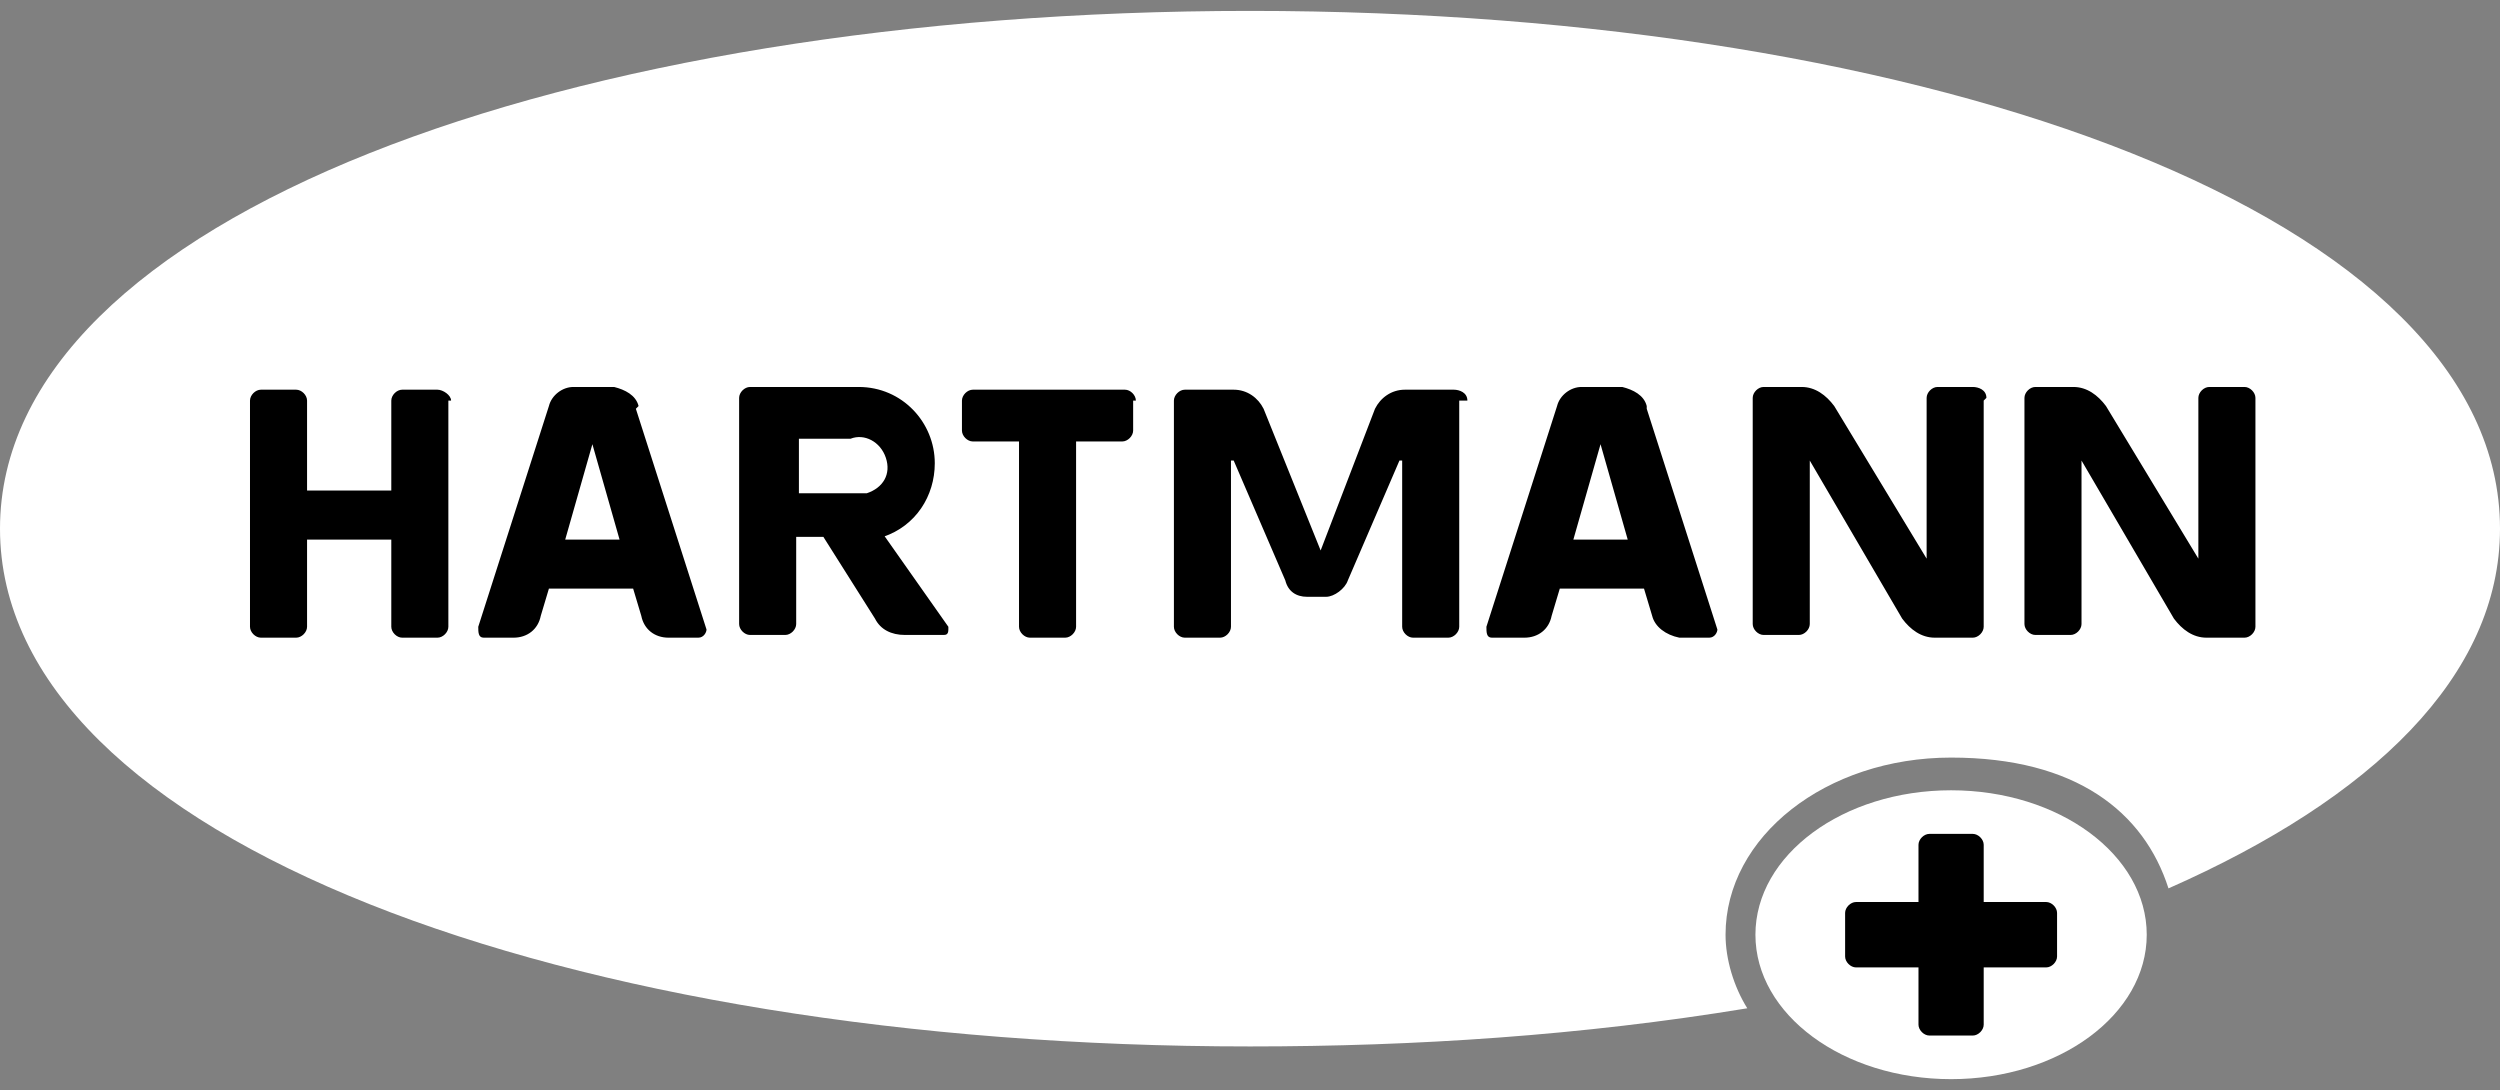
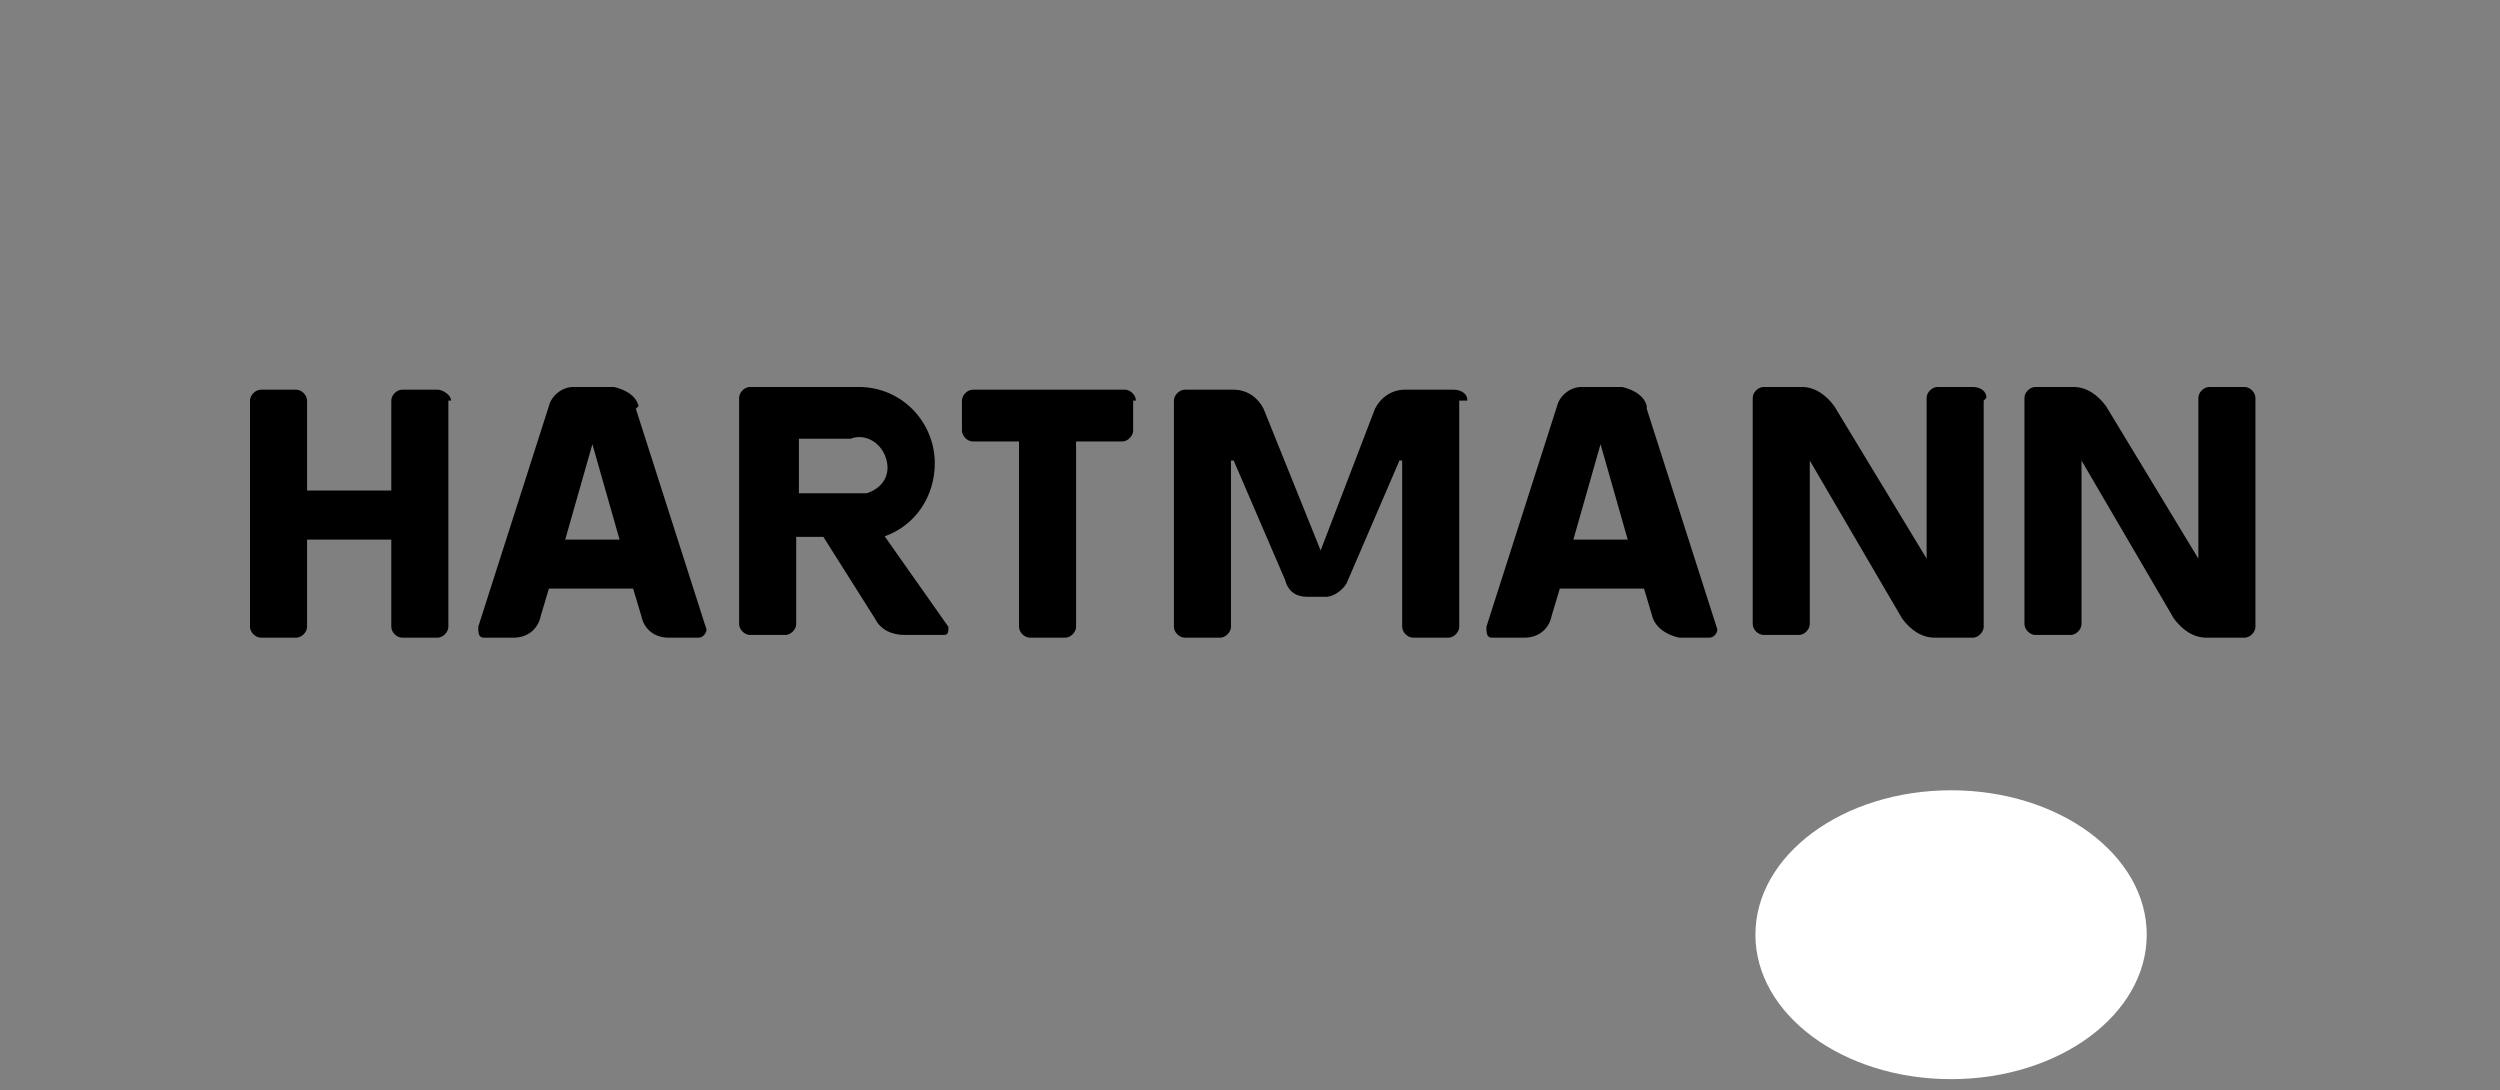
<svg xmlns="http://www.w3.org/2000/svg" width="422" height="184" viewBox="0 0 422 184" fill="none">
  <rect x="0" y="0" width="422" height="184" fill="#808080" stroke="none" />
-   <path d="M211 1.84C95.867 1.84 0 36.8 0 89.24C0 141.68 95.867 176.64 211 176.64C238.98 176.64 266.961 174.8 294.941 170.2C292.648 166.52 291.272 161.92 291.272 157.78C291.272 141.22 308.243 127.88 329.343 127.88C350.443 127.88 361.911 137.08 366.039 149.96C400.441 134.78 422 114.08 422 89.24C422 36.8 326.591 1.84 211 1.84Z" fill="white" />
  <path d="M149.075 90.62C154.58 88.78 157.791 83.72 157.791 78.2C157.791 71.3 152.286 65.32 144.947 65.32H126.599C125.682 65.32 124.764 66.24 124.764 67.16V105.34C124.764 106.26 125.682 107.18 126.599 107.18H132.562C133.48 107.18 134.397 106.26 134.397 105.34V90.62H138.984L147.699 104.42C148.617 106.26 150.451 107.18 152.745 107.18H159.167C159.625 107.18 160.084 107.18 160.084 106.26C160.084 106.26 160.084 106.26 160.084 105.8L149.075 90.16V90.62ZM134.856 74.06H143.571C145.864 73.14 148.617 74.52 149.534 77.28C150.451 80.04 149.075 82.34 146.323 83.26C145.406 83.26 144.488 83.26 143.571 83.26H134.856V74.52V74.06ZM246.319 67.62V105.8C246.319 106.72 245.401 107.64 244.484 107.64H238.521C237.604 107.64 236.686 106.72 236.686 105.8V77.74H236.227L227.512 97.98C227.054 99.36 225.219 100.74 223.843 100.74H220.632C218.797 100.74 217.421 99.82 216.962 97.98L208.247 77.74H207.788V105.8C207.788 106.72 206.871 107.64 205.954 107.64H199.991C199.073 107.64 198.156 106.72 198.156 105.8V67.62C198.156 66.7 199.073 65.78 199.991 65.78H208.247C210.541 65.78 212.375 67.16 213.293 69L222.925 92.92L232.099 69C233.017 67.16 234.851 65.78 237.145 65.78H245.401C246.319 65.78 247.695 66.24 247.695 67.62H246.319ZM334.847 67.62V105.8C334.847 106.72 333.93 107.64 333.012 107.64H326.591C324.297 107.64 322.462 106.26 321.086 104.42L305.491 77.74V105.34C305.491 106.26 304.573 107.18 303.656 107.18H297.693C296.775 107.18 295.858 106.26 295.858 105.34V67.16C295.858 66.24 296.775 65.32 297.693 65.32H304.114C306.408 65.32 308.243 66.7 309.619 68.54L325.214 94.3V67.16C325.214 66.24 326.132 65.32 327.049 65.32H333.012C333.93 65.32 335.306 65.78 335.306 67.16L334.847 67.62ZM107.793 68.54C107.334 66.7 105.499 65.78 103.664 65.32H96.784C94.949 65.32 93.114 66.7 92.656 68.54L80.73 105.8C80.73 106.72 80.73 107.64 81.647 107.64H86.693C88.986 107.64 90.821 106.26 91.28 103.96L92.656 99.36H106.875L108.251 103.96C108.71 106.26 110.545 107.64 112.838 107.64H117.884C118.801 107.64 119.26 106.72 119.26 106.26L107.334 69L107.793 68.54ZM95.408 91.08L99.995 74.98L104.582 91.08H95.408ZM277.969 68.54C277.51 66.7 275.675 65.78 273.841 65.32H266.96C265.125 65.32 263.291 66.7 262.832 68.54L250.906 105.8C250.906 106.72 250.906 107.64 251.823 107.64C251.823 107.64 251.823 107.64 252.282 107.64H257.327C259.621 107.64 261.456 106.26 261.914 103.96L263.291 99.36H277.51L278.886 103.96C279.345 105.8 281.18 107.18 283.473 107.64H288.519C289.436 107.64 289.895 106.72 289.895 106.26L277.969 69V68.54ZM265.584 91.08L270.171 74.98L274.758 91.08H265.584ZM191.275 67.62V72.68C191.275 73.6 190.358 74.52 189.441 74.52H181.643V105.8C181.643 106.72 180.725 107.64 179.808 107.64H173.845C172.927 107.64 172.01 106.72 172.01 105.8V74.52H164.212C163.295 74.52 162.377 73.6 162.377 72.68V67.62C162.377 66.7 163.295 65.78 164.212 65.78H189.899C190.817 65.78 191.734 66.7 191.734 67.62H191.275ZM75.684 67.62V105.8C75.684 106.72 74.767 107.64 73.849 107.64H67.886C66.969 107.64 66.051 106.72 66.051 105.8V91.08H51.832V105.8C51.832 106.72 50.914 107.64 49.997 107.64H44.034C43.117 107.64 42.199 106.72 42.199 105.8V67.62C42.199 66.7 43.117 65.78 44.034 65.78H49.997C50.914 65.78 51.832 66.7 51.832 67.62V82.8H66.051V67.62C66.051 66.7 66.969 65.78 67.886 65.78H73.849C74.767 65.78 76.143 66.7 76.143 67.62H75.684ZM380.717 67.62V105.8C380.717 106.72 379.799 107.64 378.882 107.64H372.46C370.167 107.64 368.332 106.26 366.956 104.42L351.36 77.74V105.34C351.36 106.26 350.443 107.18 349.525 107.18H343.562C342.645 107.18 341.727 106.26 341.727 105.34V67.16C341.727 66.24 342.645 65.32 343.562 65.32H349.984C352.278 65.32 354.112 66.7 355.488 68.54L371.084 94.3V67.16C371.084 66.24 372.001 65.32 372.919 65.32H378.882C379.799 65.32 380.717 66.24 380.717 67.16V67.62Z" fill="black" />
  <path d="M329.343 182.16C347.582 182.16 362.369 171.245 362.369 157.78C362.369 144.316 347.582 133.4 329.343 133.4C311.103 133.4 296.316 144.316 296.316 157.78C296.316 171.245 311.103 182.16 329.343 182.16Z" fill="white" />
-   <path d="M345.399 152.26H334.849V142.6C334.849 141.68 333.931 140.76 333.014 140.76H325.675C324.757 140.76 323.84 141.68 323.84 142.6V152.26H313.29C312.372 152.26 311.455 153.18 311.455 154.1V161.46C311.455 162.38 312.372 163.3 313.29 163.3H323.84V172.96C323.84 173.88 324.757 174.8 325.675 174.8H333.014C333.931 174.8 334.849 173.88 334.849 172.96V163.3H345.399C346.316 163.3 347.233 162.38 347.233 161.46V154.1C347.233 153.18 346.316 152.26 345.399 152.26Z" fill="black" />
</svg>